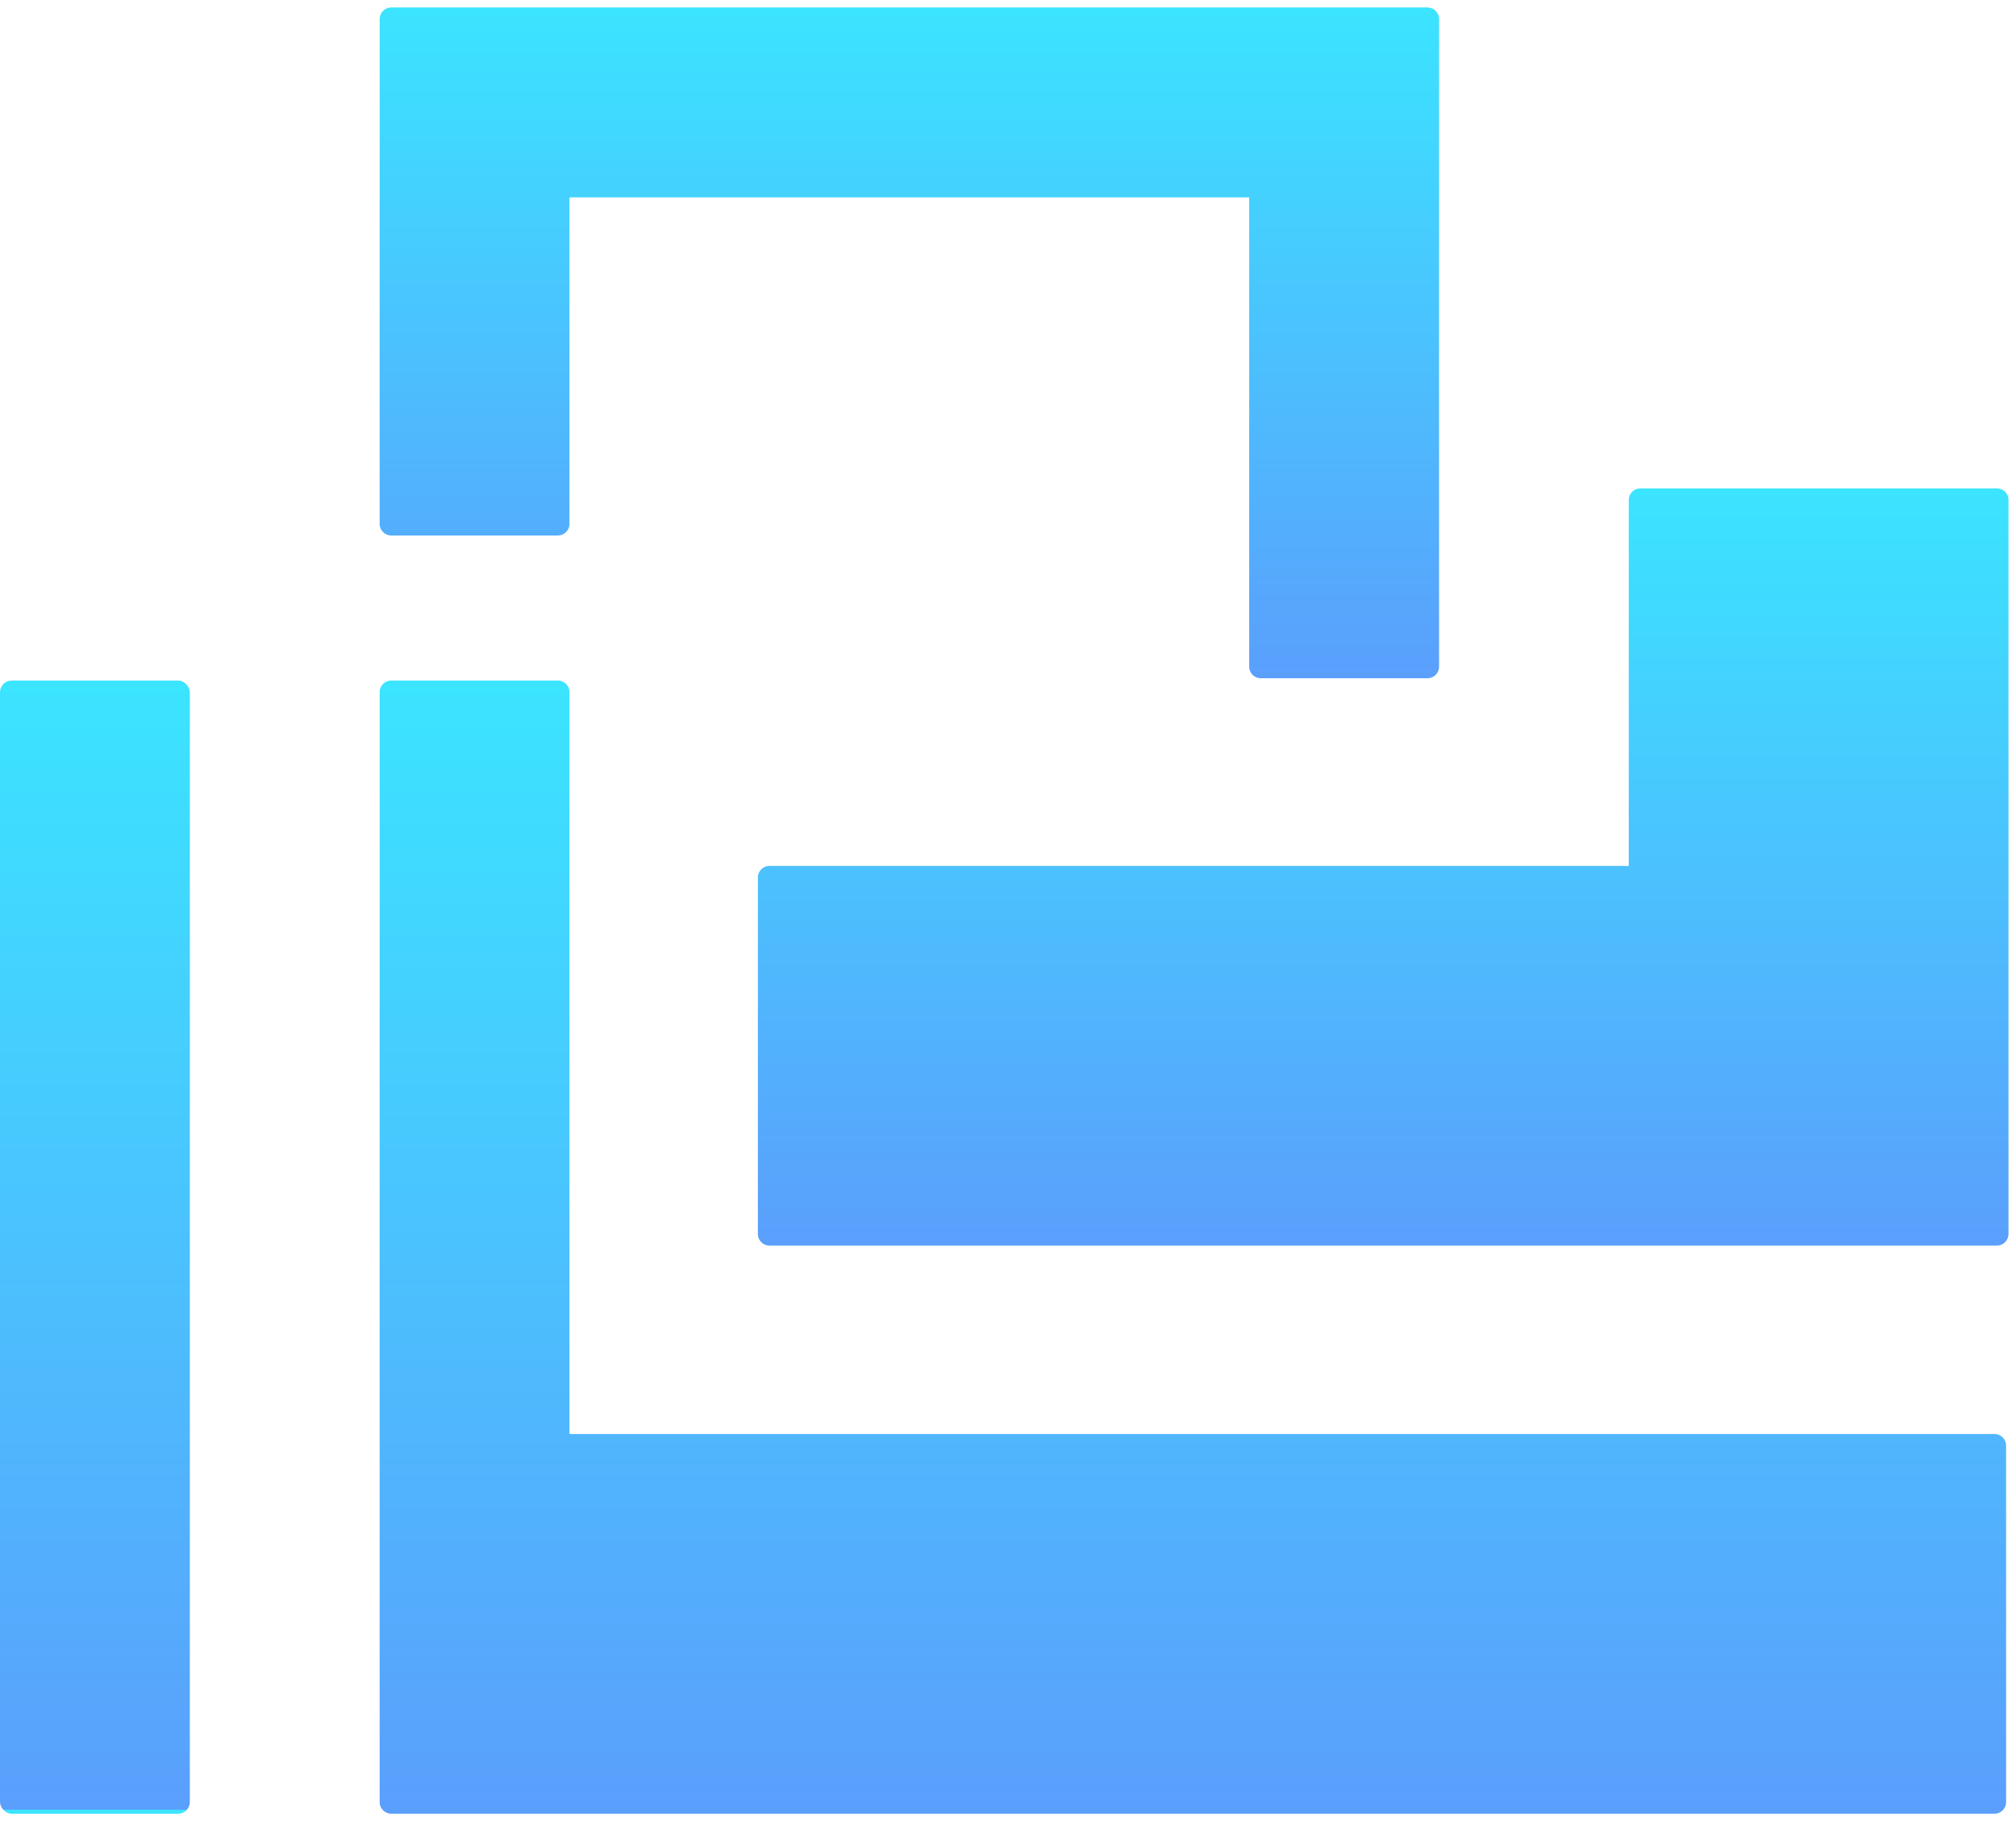
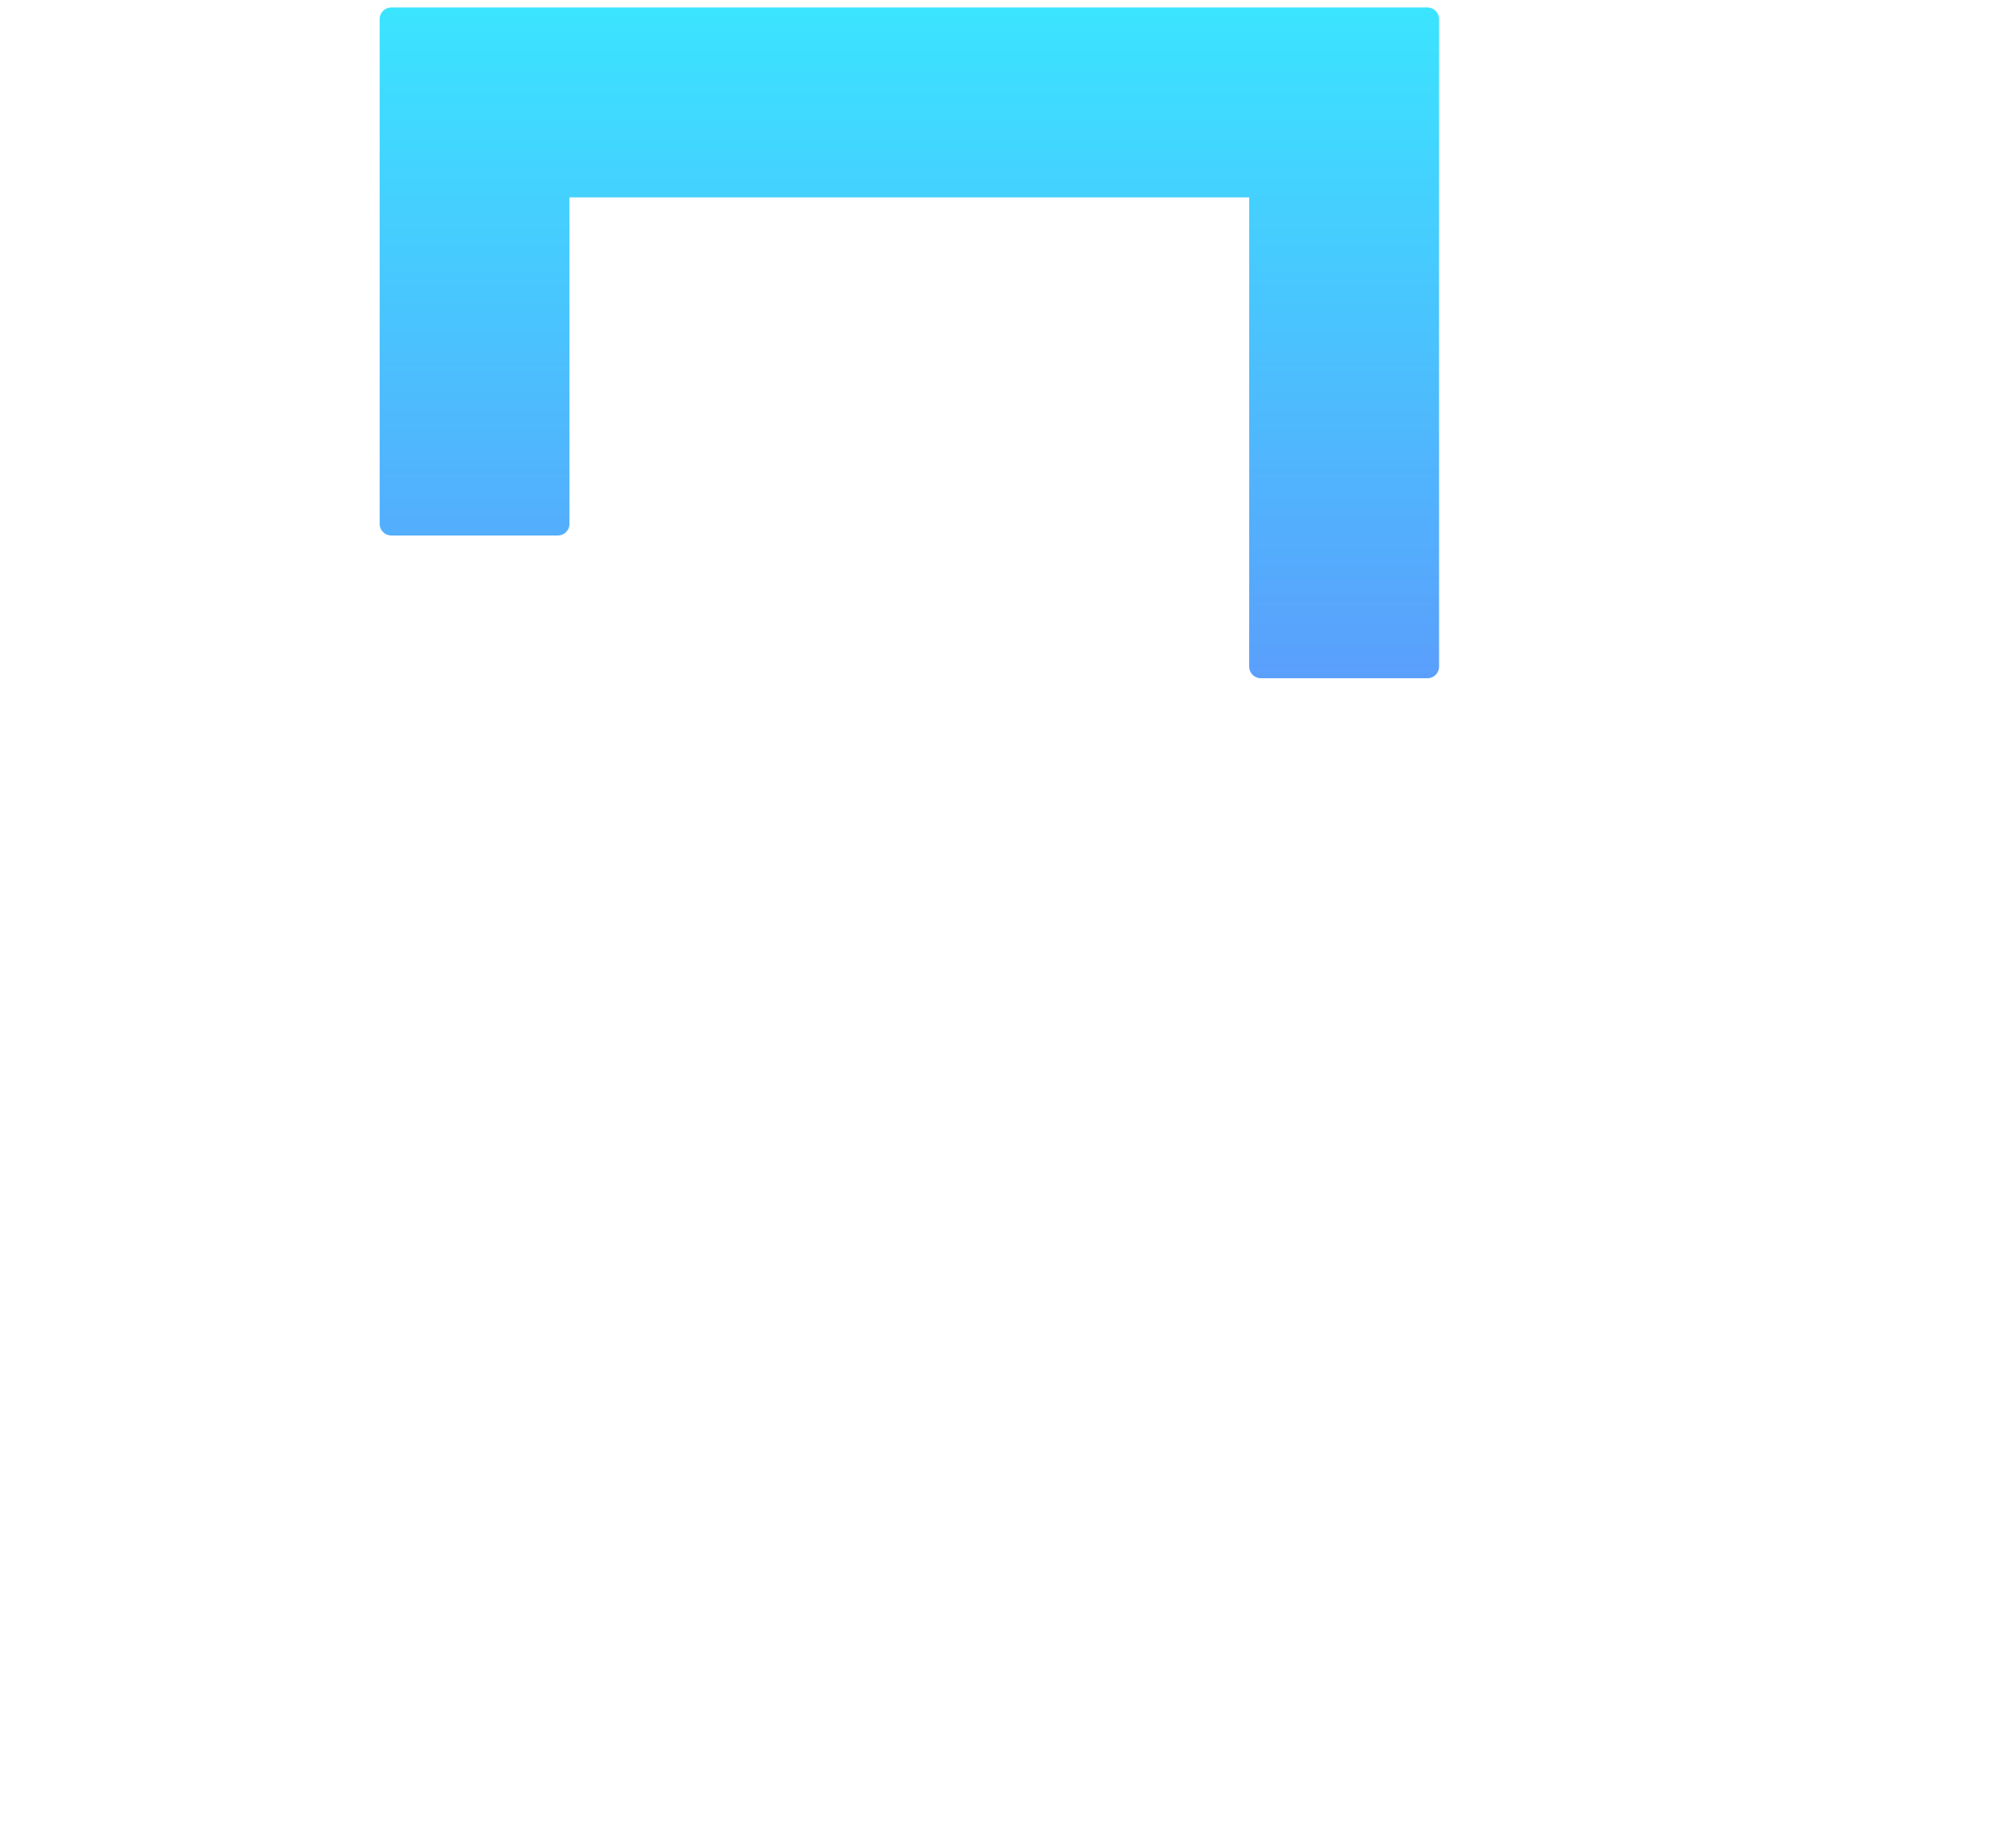
<svg xmlns="http://www.w3.org/2000/svg" width="134.495" height="121.488" viewBox="0 0 134.495 121.488">
  <defs>
    <linearGradient id="linear-gradient" x1="0.5" x2="0.5" y2="1" gradientUnits="objectBoundingBox">
      <stop offset="0" stop-color="#3be4ff" />
      <stop offset="1" stop-color="#5a9ffc" />
    </linearGradient>
    <linearGradient id="linear-gradient-4" x1="0.5" x2="0.5" y2="1" gradientUnits="objectBoundingBox">
      <stop offset="0" stop-color="#3be4ff" />
      <stop offset="0" stop-color="#5a9ffc" />
      <stop offset="1" stop-color="#3be4ff" />
    </linearGradient>
  </defs>
  <g id="그룹_59" data-name="그룹 59" transform="translate(0 0.5)">
    <path id="합치기_8" data-name="합치기 8" d="M58.788,44.743a.778.778,0,0,1-.778-.778v-31.3H12.664V34.443a.778.778,0,0,1-.778.778H.778A.778.778,0,0,1,0,34.443V.779A.778.778,0,0,1,.778,0H69.9a.778.778,0,0,1,.778.779V11.886c0,.012,0,.025,0,.037V43.966a.778.778,0,0,1-.778.778Z" transform="translate(25.328 0)" stroke="rgba(0,0,0,0)" stroke-miterlimit="10" stroke-width="1" fill="url(#linear-gradient)" />
-     <path id="합치기_6" data-name="합치기 6" d="M.779,75.589A.778.778,0,0,1,0,74.812V64.544q0-.018,0-.037V.778A.778.778,0,0,1,.779,0H11.886a.777.777,0,0,1,.778.778V50.261h95.063a.778.778,0,0,1,.779.778V74.812a.778.778,0,0,1-.779.778Z" transform="translate(25.328 44.899)" stroke="rgba(0,0,0,0)" stroke-miterlimit="10" stroke-width="1" fill="url(#linear-gradient)" />
-     <path id="합치기_7" data-name="합치기 7" d="M58.883,50.511H.779A.778.778,0,0,1,0,49.733V25.961a.778.778,0,0,1,.779-.778H58.1V.778A.778.778,0,0,1,58.883,0H82.655a.778.778,0,0,1,.778.778V49.733a.778.778,0,0,1-.778.778Z" transform="translate(50.561 32.08)" stroke="rgba(0,0,0,0)" stroke-miterlimit="10" stroke-width="1" fill="url(#linear-gradient)" />
-     <rect id="사각형_190" data-name="사각형 190" width="12.664" height="75.59" rx="0.778" transform="translate(12.664 120.489) rotate(-180)" fill="url(#linear-gradient-4)" />
  </g>
</svg>